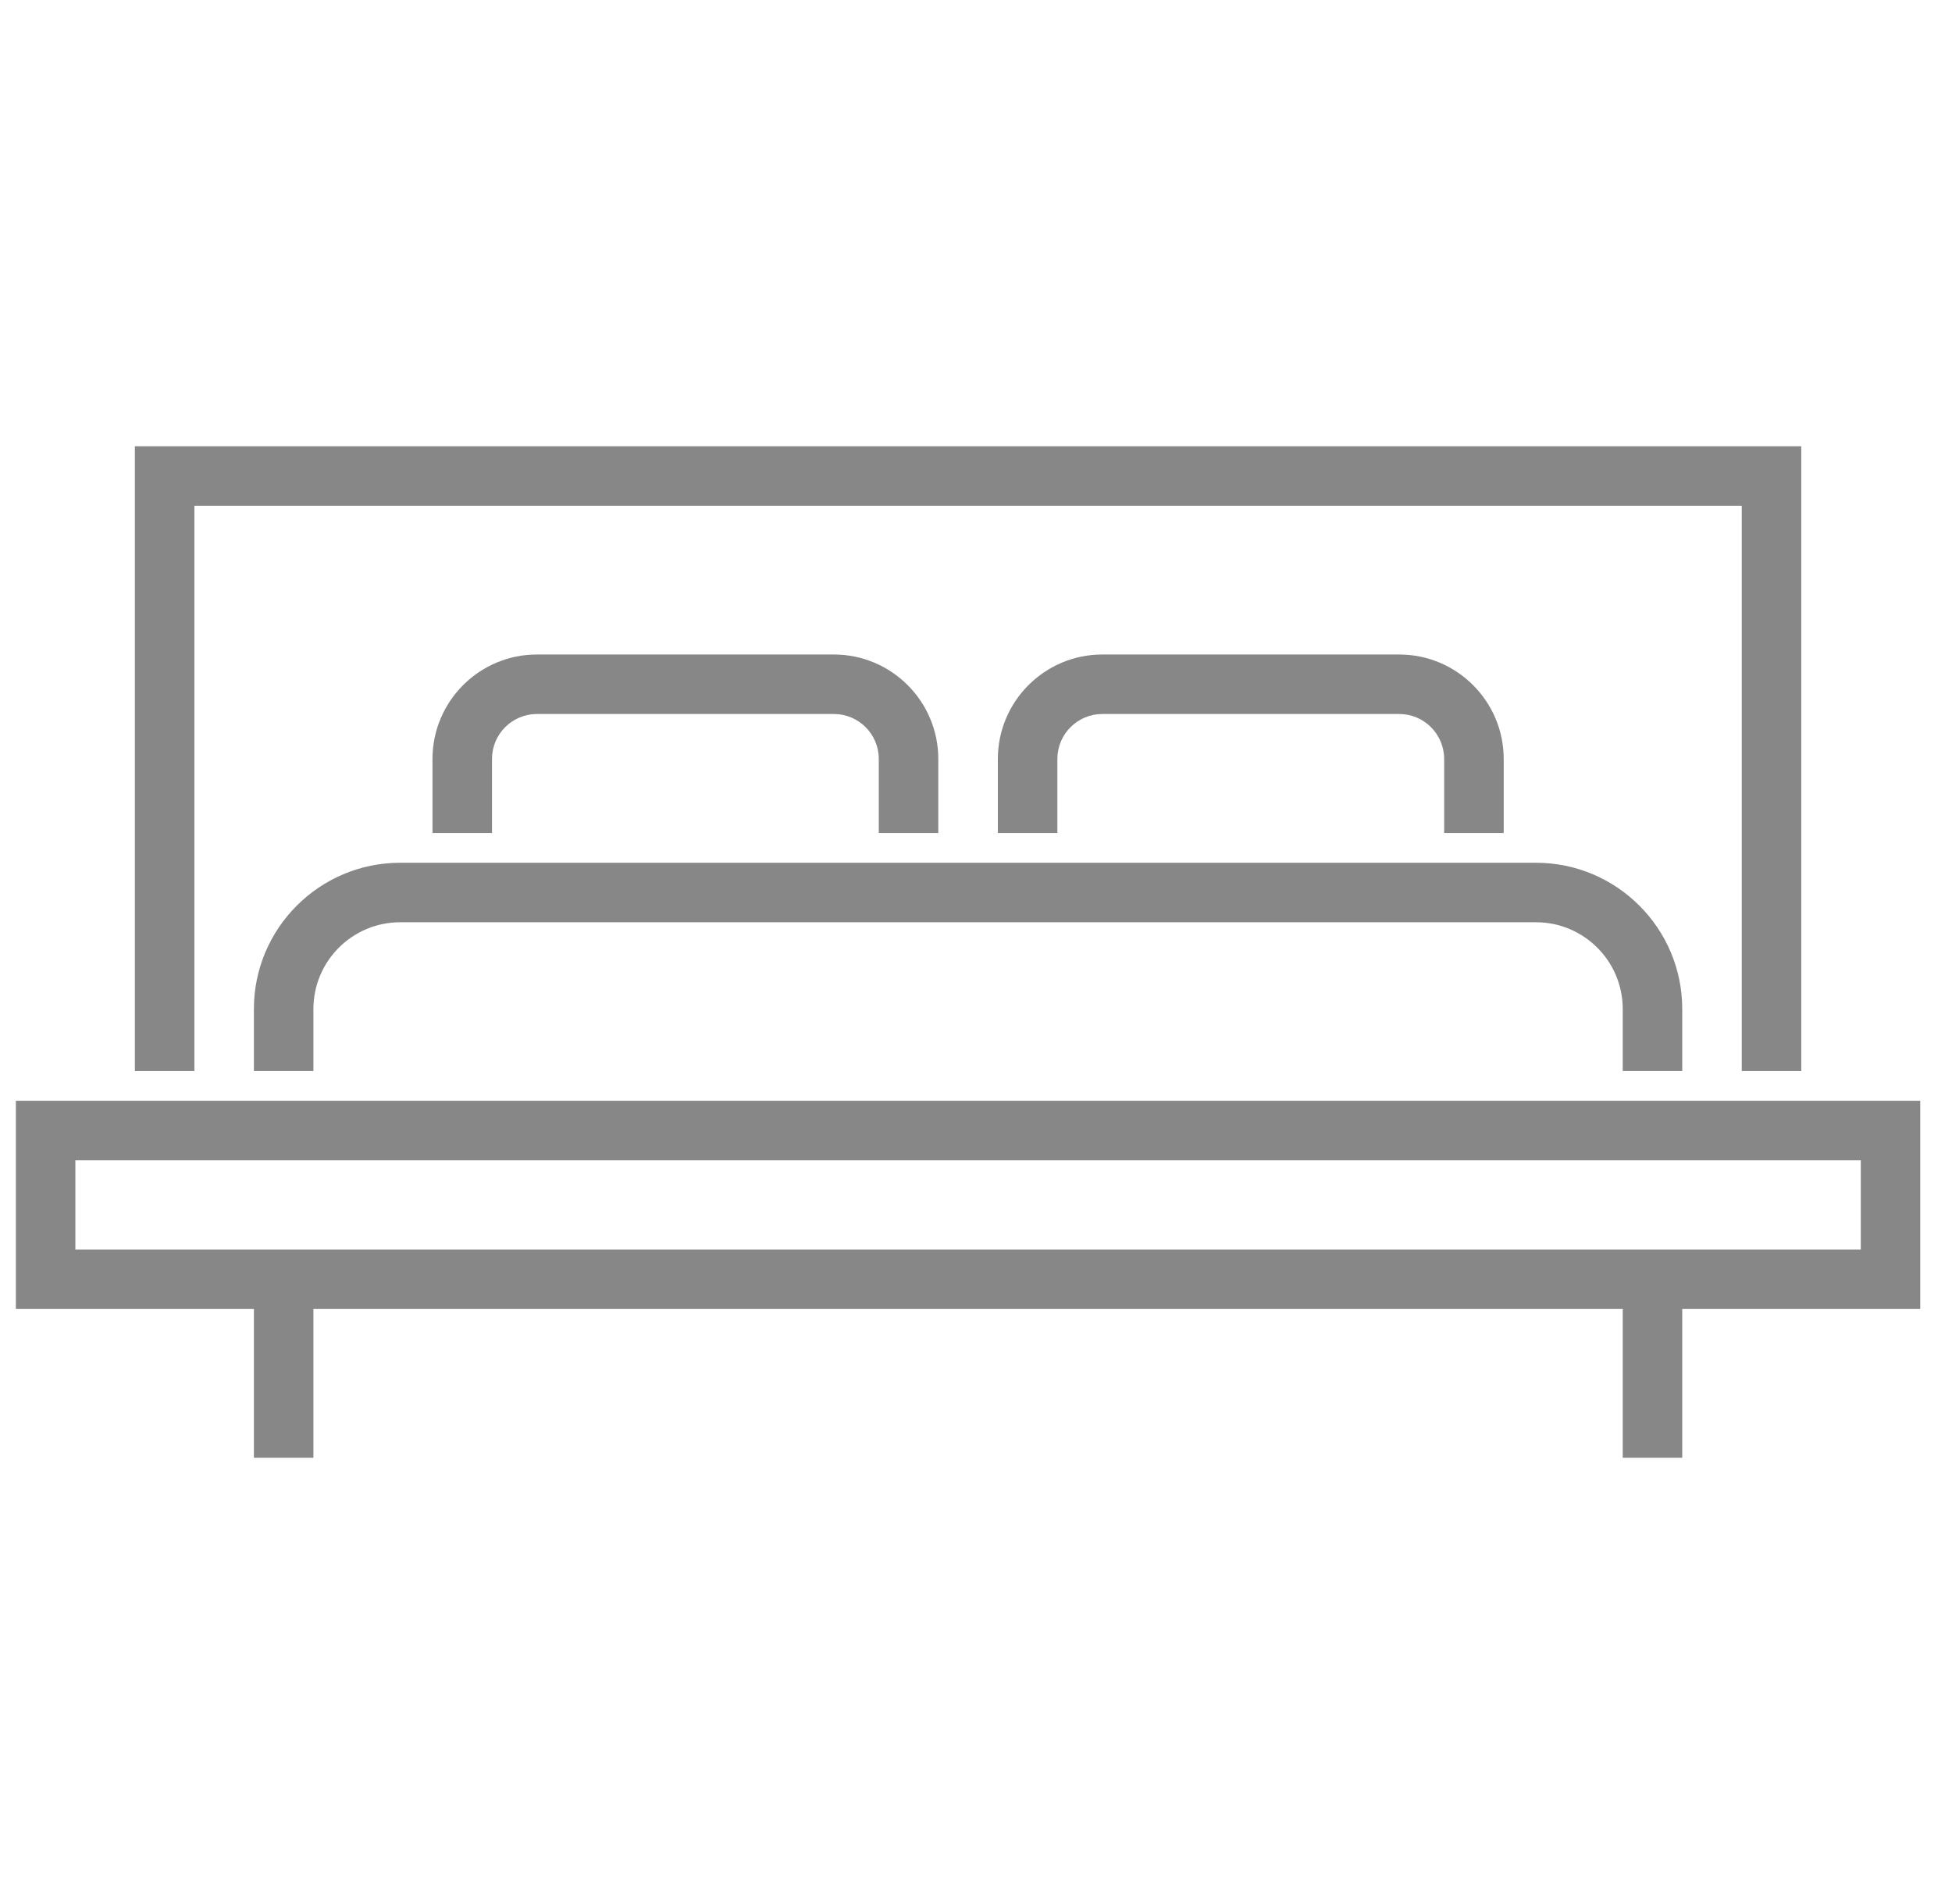
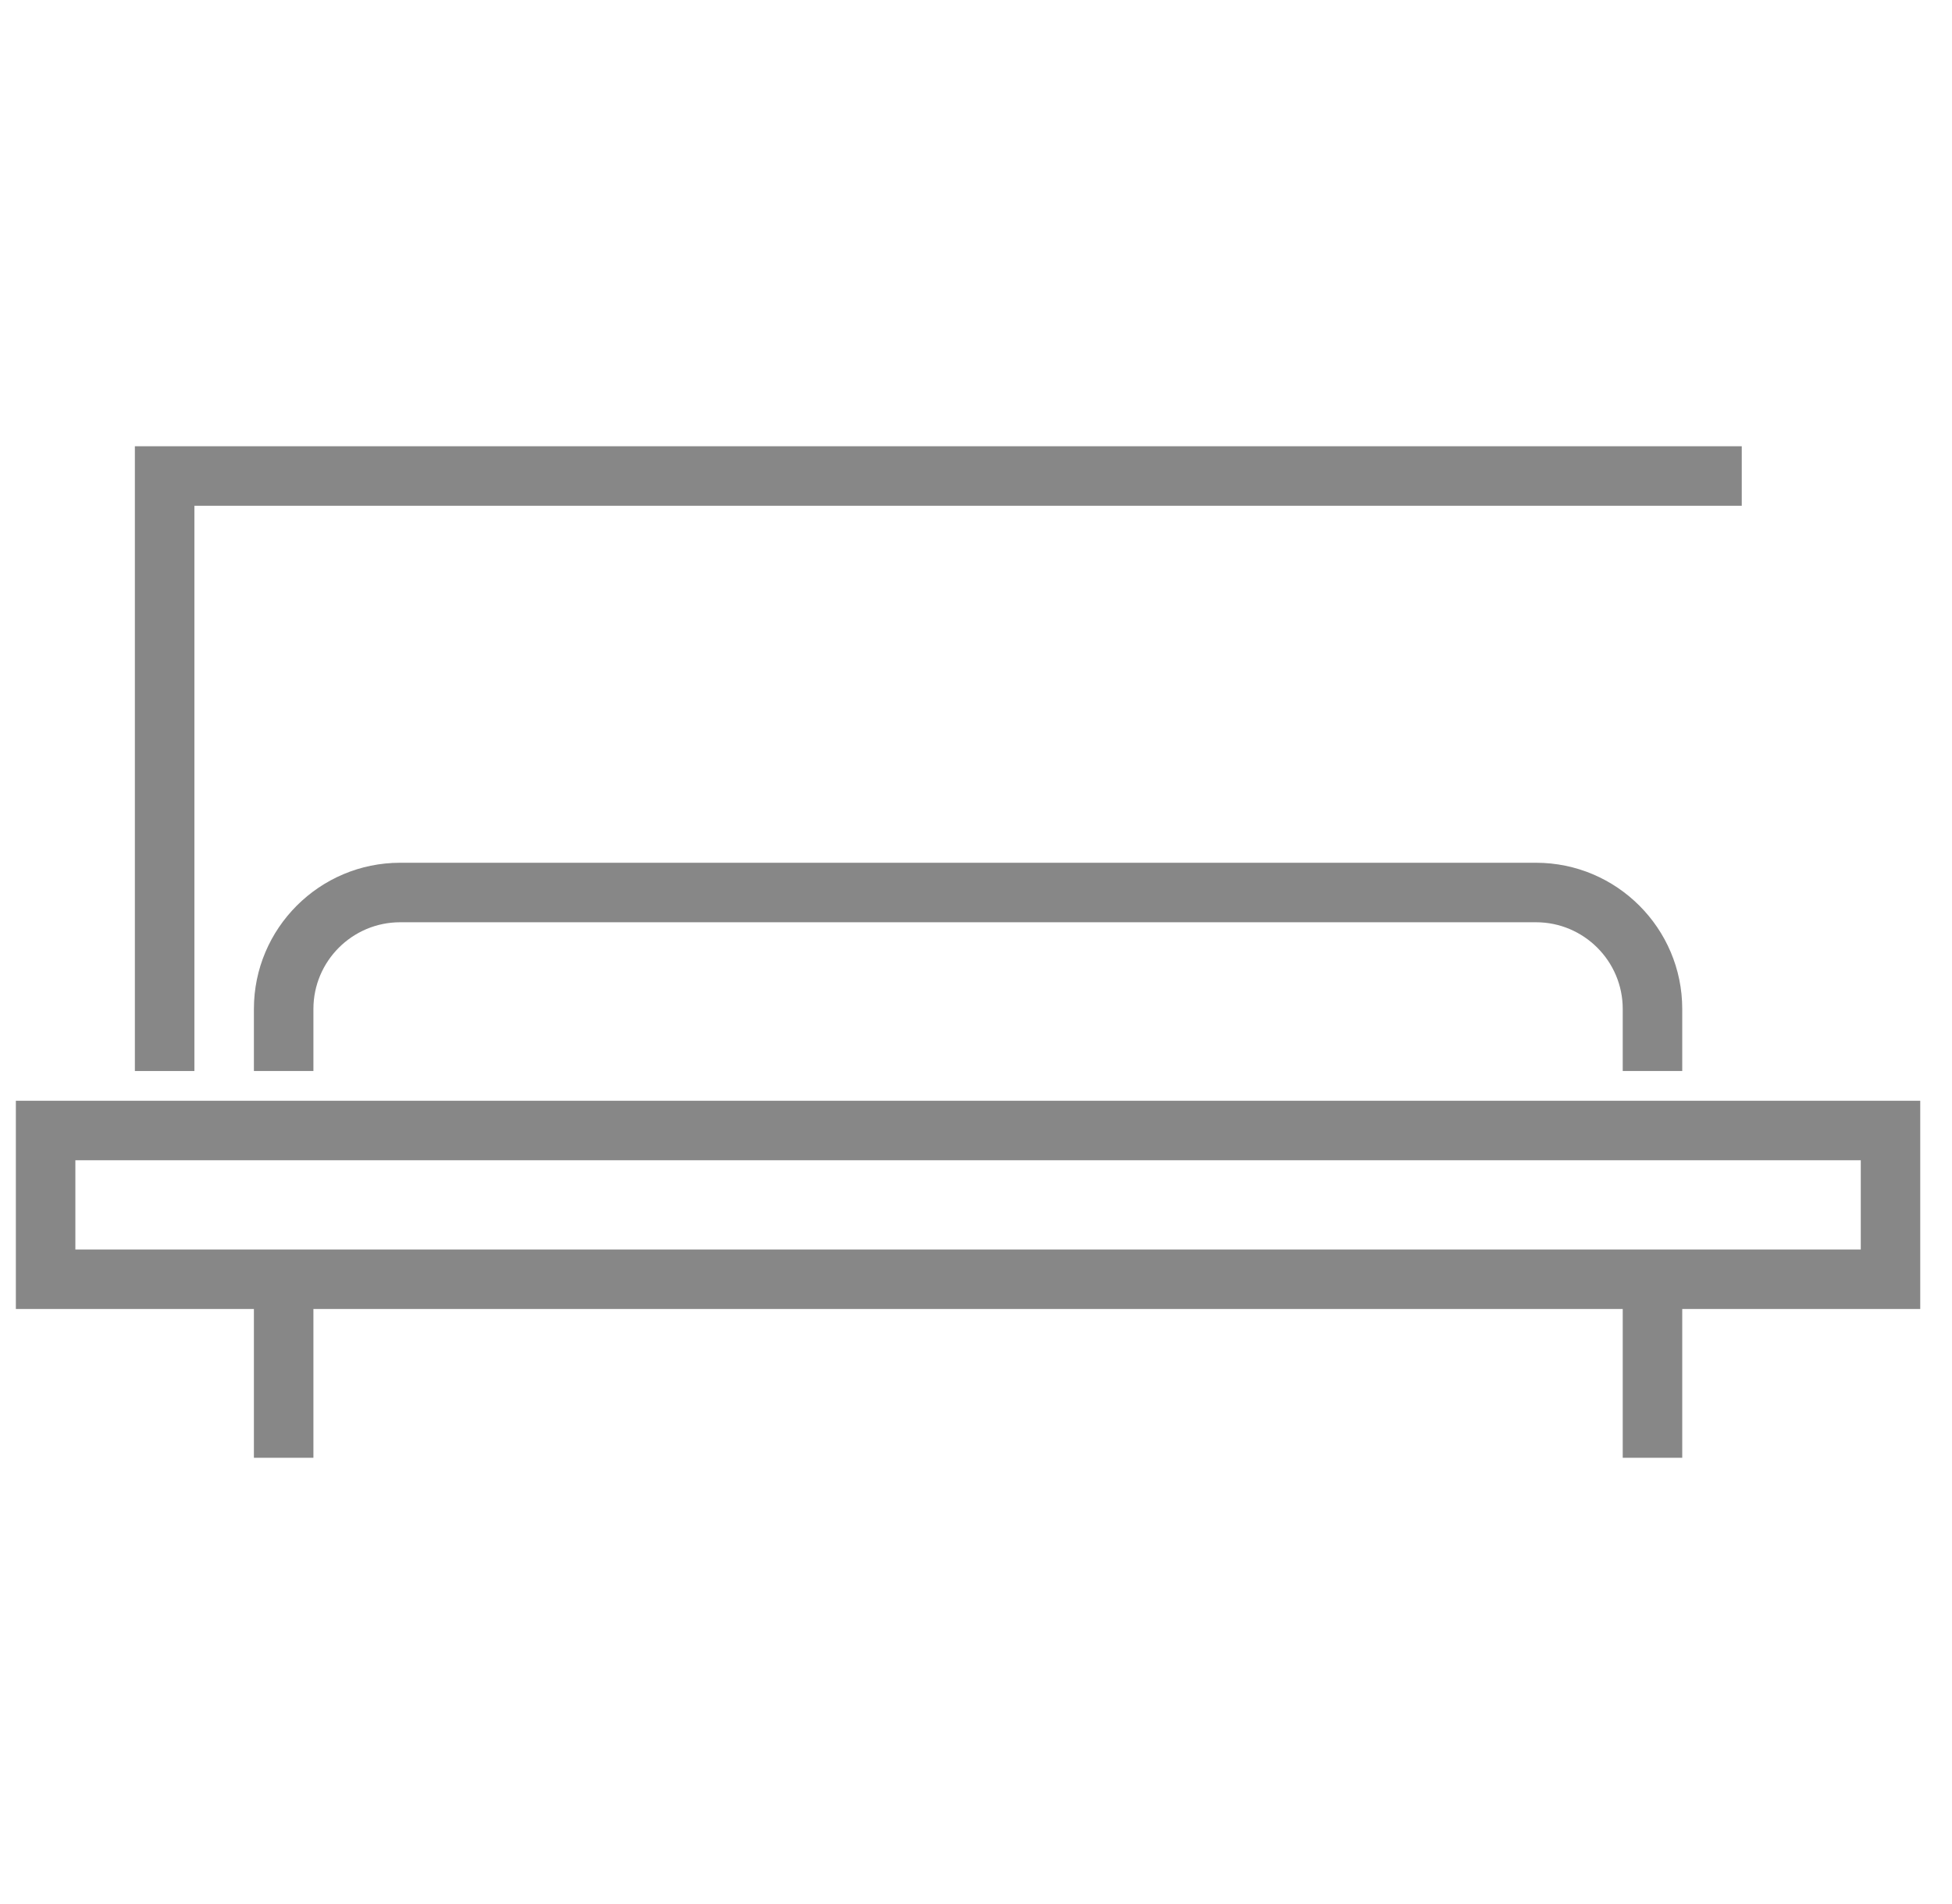
<svg xmlns="http://www.w3.org/2000/svg" width="41" height="40" viewBox="0 0 41 40" fill="none">
  <g clip-path="url(#clip0_96_2620)">
    <path d="M0.333 23.125V27.5H5.333V30.625H6.583V27.5H34.084V30.625H35.334V27.5H40.334V23.125H0.333ZM39.084 26.25H1.583V24.375H39.084V26.25H39.084Z" fill="#878787" />
    <path d="M35.334 22.5V21.196C35.334 19.503 33.956 18.125 32.263 18.125H8.405C6.711 18.125 5.333 19.503 5.333 21.196V22.5H6.583V21.196C6.583 20.192 7.4 19.375 8.405 19.375H32.263C33.267 19.375 34.084 20.192 34.084 21.196V22.5H35.334Z" fill="#878787" />
-     <path d="M4.083 10.625H36.584V22.5H37.834V9.375H2.833V22.5H4.083V10.625Z" fill="#878787" />
-     <path d="M19.708 17.5V15.944C19.708 14.734 18.724 13.75 17.515 13.75H11.277C10.068 13.75 9.084 14.734 9.084 15.944V17.5H10.334V15.944C10.334 15.423 10.757 15 11.277 15H17.515C18.035 15 18.458 15.423 18.458 15.944V17.5H19.708Z" fill="#878787" />
-     <path d="M31.584 17.5V15.944C31.584 14.734 30.599 13.75 29.39 13.75H23.152C21.943 13.75 20.959 14.734 20.959 15.944V17.5H22.209V15.944C22.209 15.423 22.632 15 23.152 15H29.39C29.91 15 30.333 15.423 30.333 15.944V17.5H31.584Z" fill="#878787" />
+     <path d="M4.083 10.625H36.584V22.5V9.375H2.833V22.5H4.083V10.625Z" fill="#878787" />
  </g>
  <defs>
    <clipPath id="clip0_96_2620">
      <rect width="40" height="40" fill="white" transform="translate(0.333)" />
    </clipPath>
  </defs>
</svg>